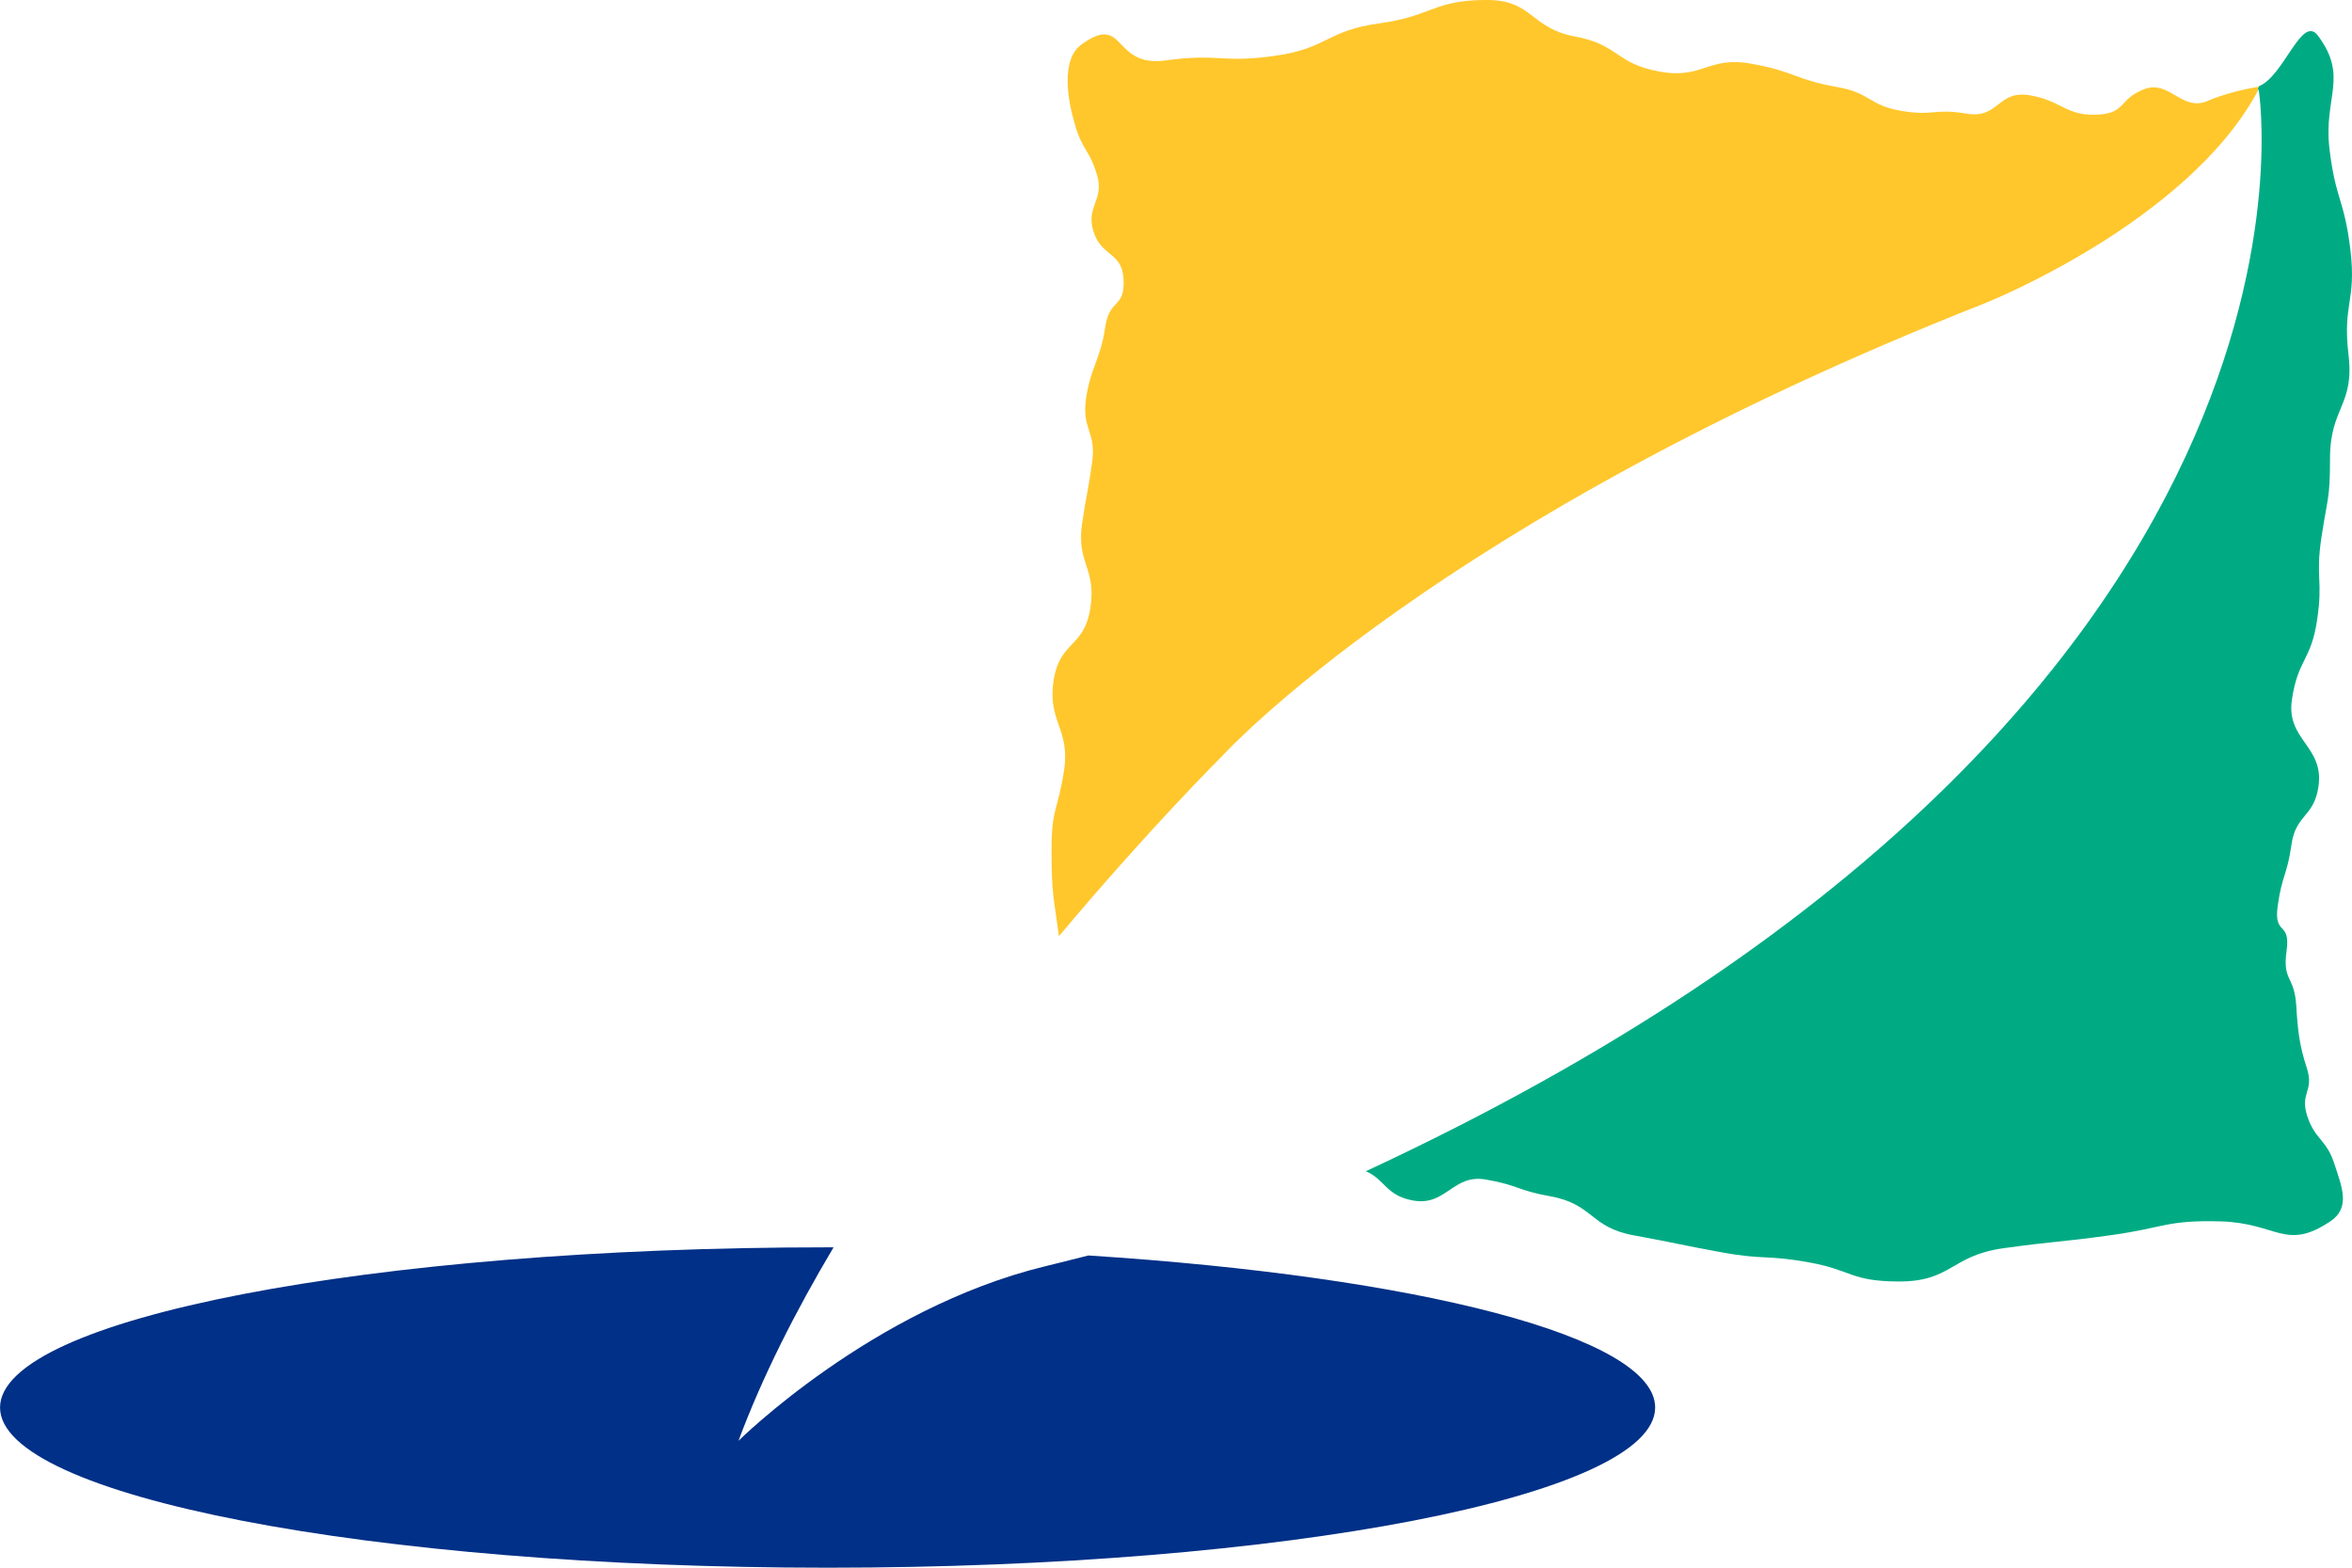
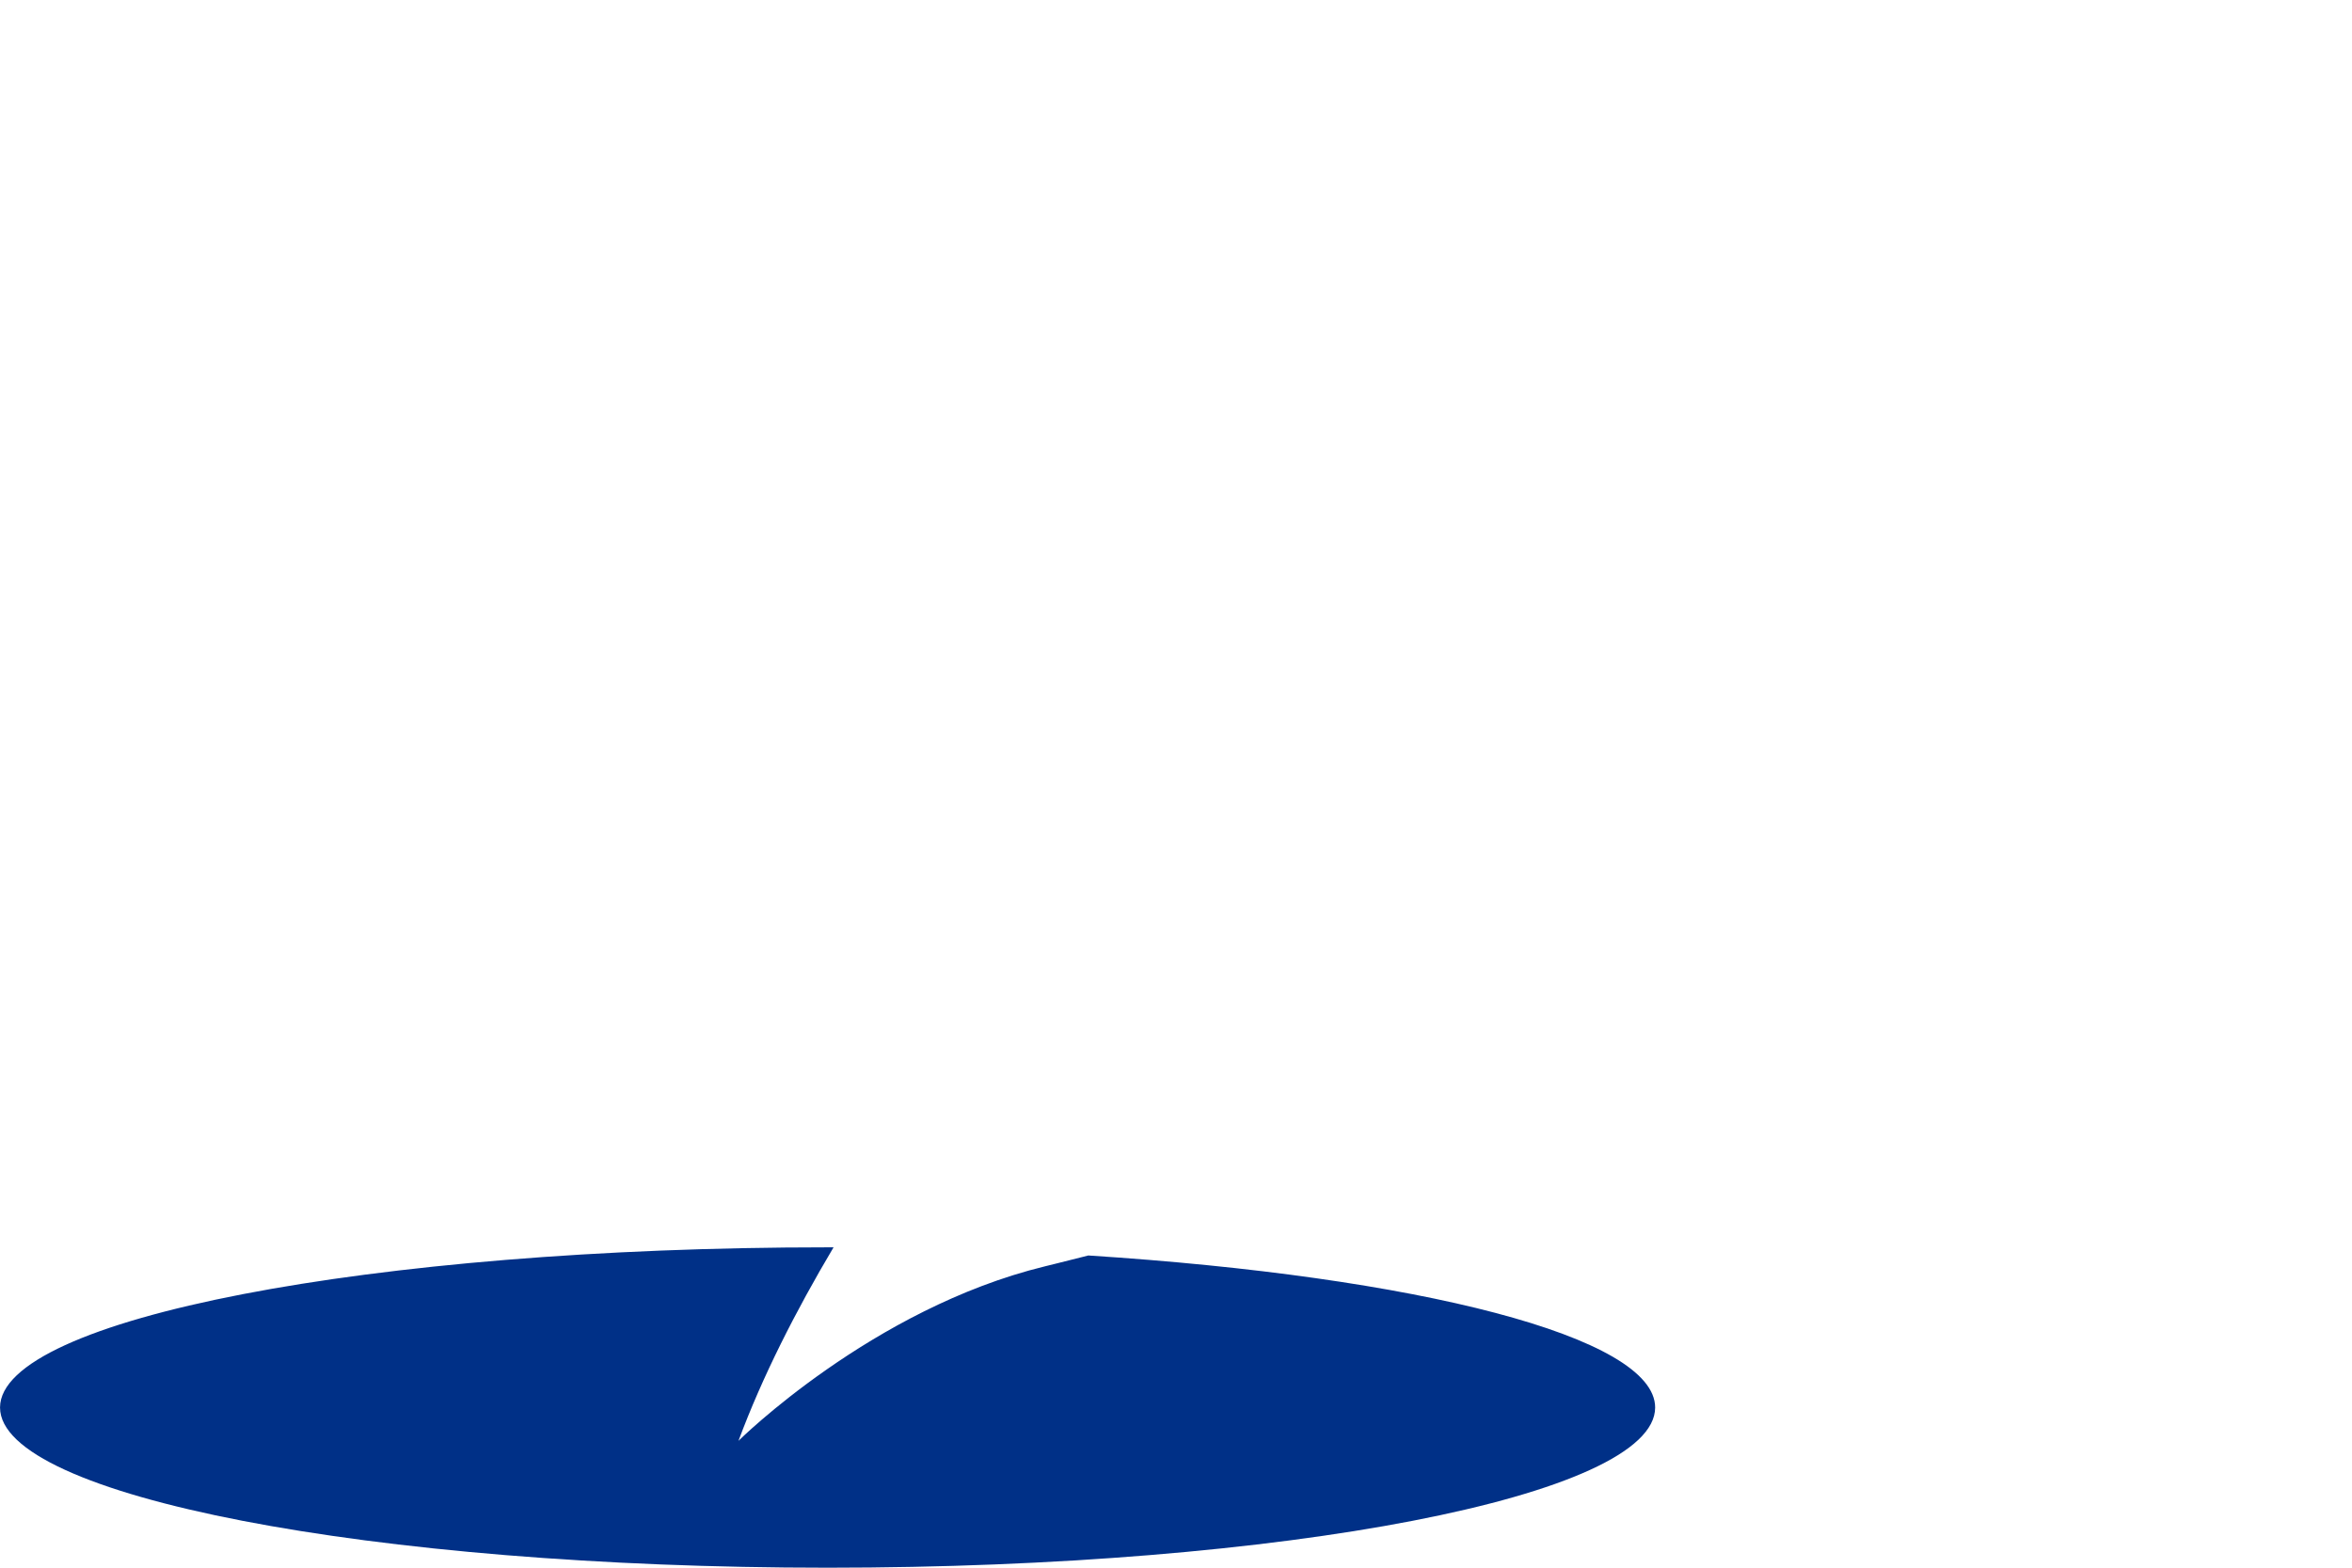
<svg xmlns="http://www.w3.org/2000/svg" viewBox="0 0 1968.71 1312.47">
-   <path d="M1950.31,383.91c0-43.27,20.54-44,15.47-87s6.71-44.41,1.63-87.4-12.52-42.1-17.58-85.1,16.25-60-9.68-94.62c-13.53-18.09-28.49,34.41-49.57,42.47l-1.45,4.91c.45-.81,1-1.59,1.45-2.42,0,0,85.51,517.79-745.57,905-.52.25-1.25.53-1.81.78,16.25,6.92,16.83,20.63,40,24.61,27.26,4.65,33-22.34,60.28-17.67s26.58,9.14,53.82,14c36.79,6.59,33.29,26,70.06,32.73s36.61,7.47,73.38,14.19,37.64,1.89,74.41,8.66c34.93,6.41,33.92,15.57,73.48,15.82,45.34.31,43.73-21.69,88.64-27.9s45.12-4.68,90-10.92,46.08-12.73,91.42-11.5c47.65,1.33,54.34,25.14,92-.12,17.13-11.5,9.43-29.16,3-48.81s-16.08-19.63-22.44-39.28,6-20.48-.35-40.13-7.57-31.47-8.83-52.06c-1.58-25.89-11.71-20.35-8.12-46s-11-12-7.42-37.74,7.87-25.51,11.49-51.17,18.87-23,22.61-48.66c5-34.07-27.31-38.9-22.2-72.94s16-32.43,21.07-66.5S1938,484,1943.12,450,1950.28,418.36,1950.31,383.91Z" style="fill:#00ab84;fill-rule:evenodd" />
-   <path d="M1846.9,84.93c-21.08,8-31.18-18.28-52.26-10.21s-15,19.58-37.5,21.17c-27.6,1.93-30.82-11.49-58.07-16.12s-25.69,20-53,15.36-27.4,2.31-54.65-2.34-25.57-14.9-52.79-19.75c-36.82-6.53-35.69-13-72.47-19.68s-40.47,13.25-77.25,6.54-33.88-22.63-70.66-29.36S1282.82.25,1245.43,0c-45.37-.3-45.92,13.35-90.86,19.56s-42.9,21-87.82,27.24-46.13-2.38-91.07,3.8S942.47,10.66,905.53,37c-18.07,12.89-11.85,47.17-5.43,68.43s11.7,19.63,18.11,40.89-9.41,26-3,47.25,23.88,17.4,25.19,39.54C942,259,928.65,248.77,925,274.43s-12.38,33.95-16,59.56,8.76,27.4,5.16,53.06-4.63,25.48-8.38,51.12c-5,34,12,36.59,6.92,70.62S887,536,881.85,570s14,40.57,8.86,74.6-10.49,31.67-10.52,66.07c-.05,38.48,1.89,40.47,6.17,73.14,76.06-90.78,136.7-150.9,136.7-150.9S1202.8,434.5,1660.65,254.19l2.61-1.08s166.43-66.65,225.87-175.62l1.45-4.9C1863.28,77.14,1846.9,84.93,1846.9,84.93Z" style="fill:#ffc72c;fill-rule:evenodd" />
  <path d="M618.13,1206.27c20-53.83,47.9-108.65,79.59-162l-5,0c-382.55,0-692.69,60-692.69,134.11s310.14,134.11,692.69,134.11,692.7-60.06,692.7-134.11c0-59.33-198.87-109.6-474.45-127.28-21.91,5.57-36.18,9.05-36.18,9.05C729.85,1095.43,618.13,1206.27,618.13,1206.27Z" style="fill:#003087;fill-rule:evenodd" />
</svg>